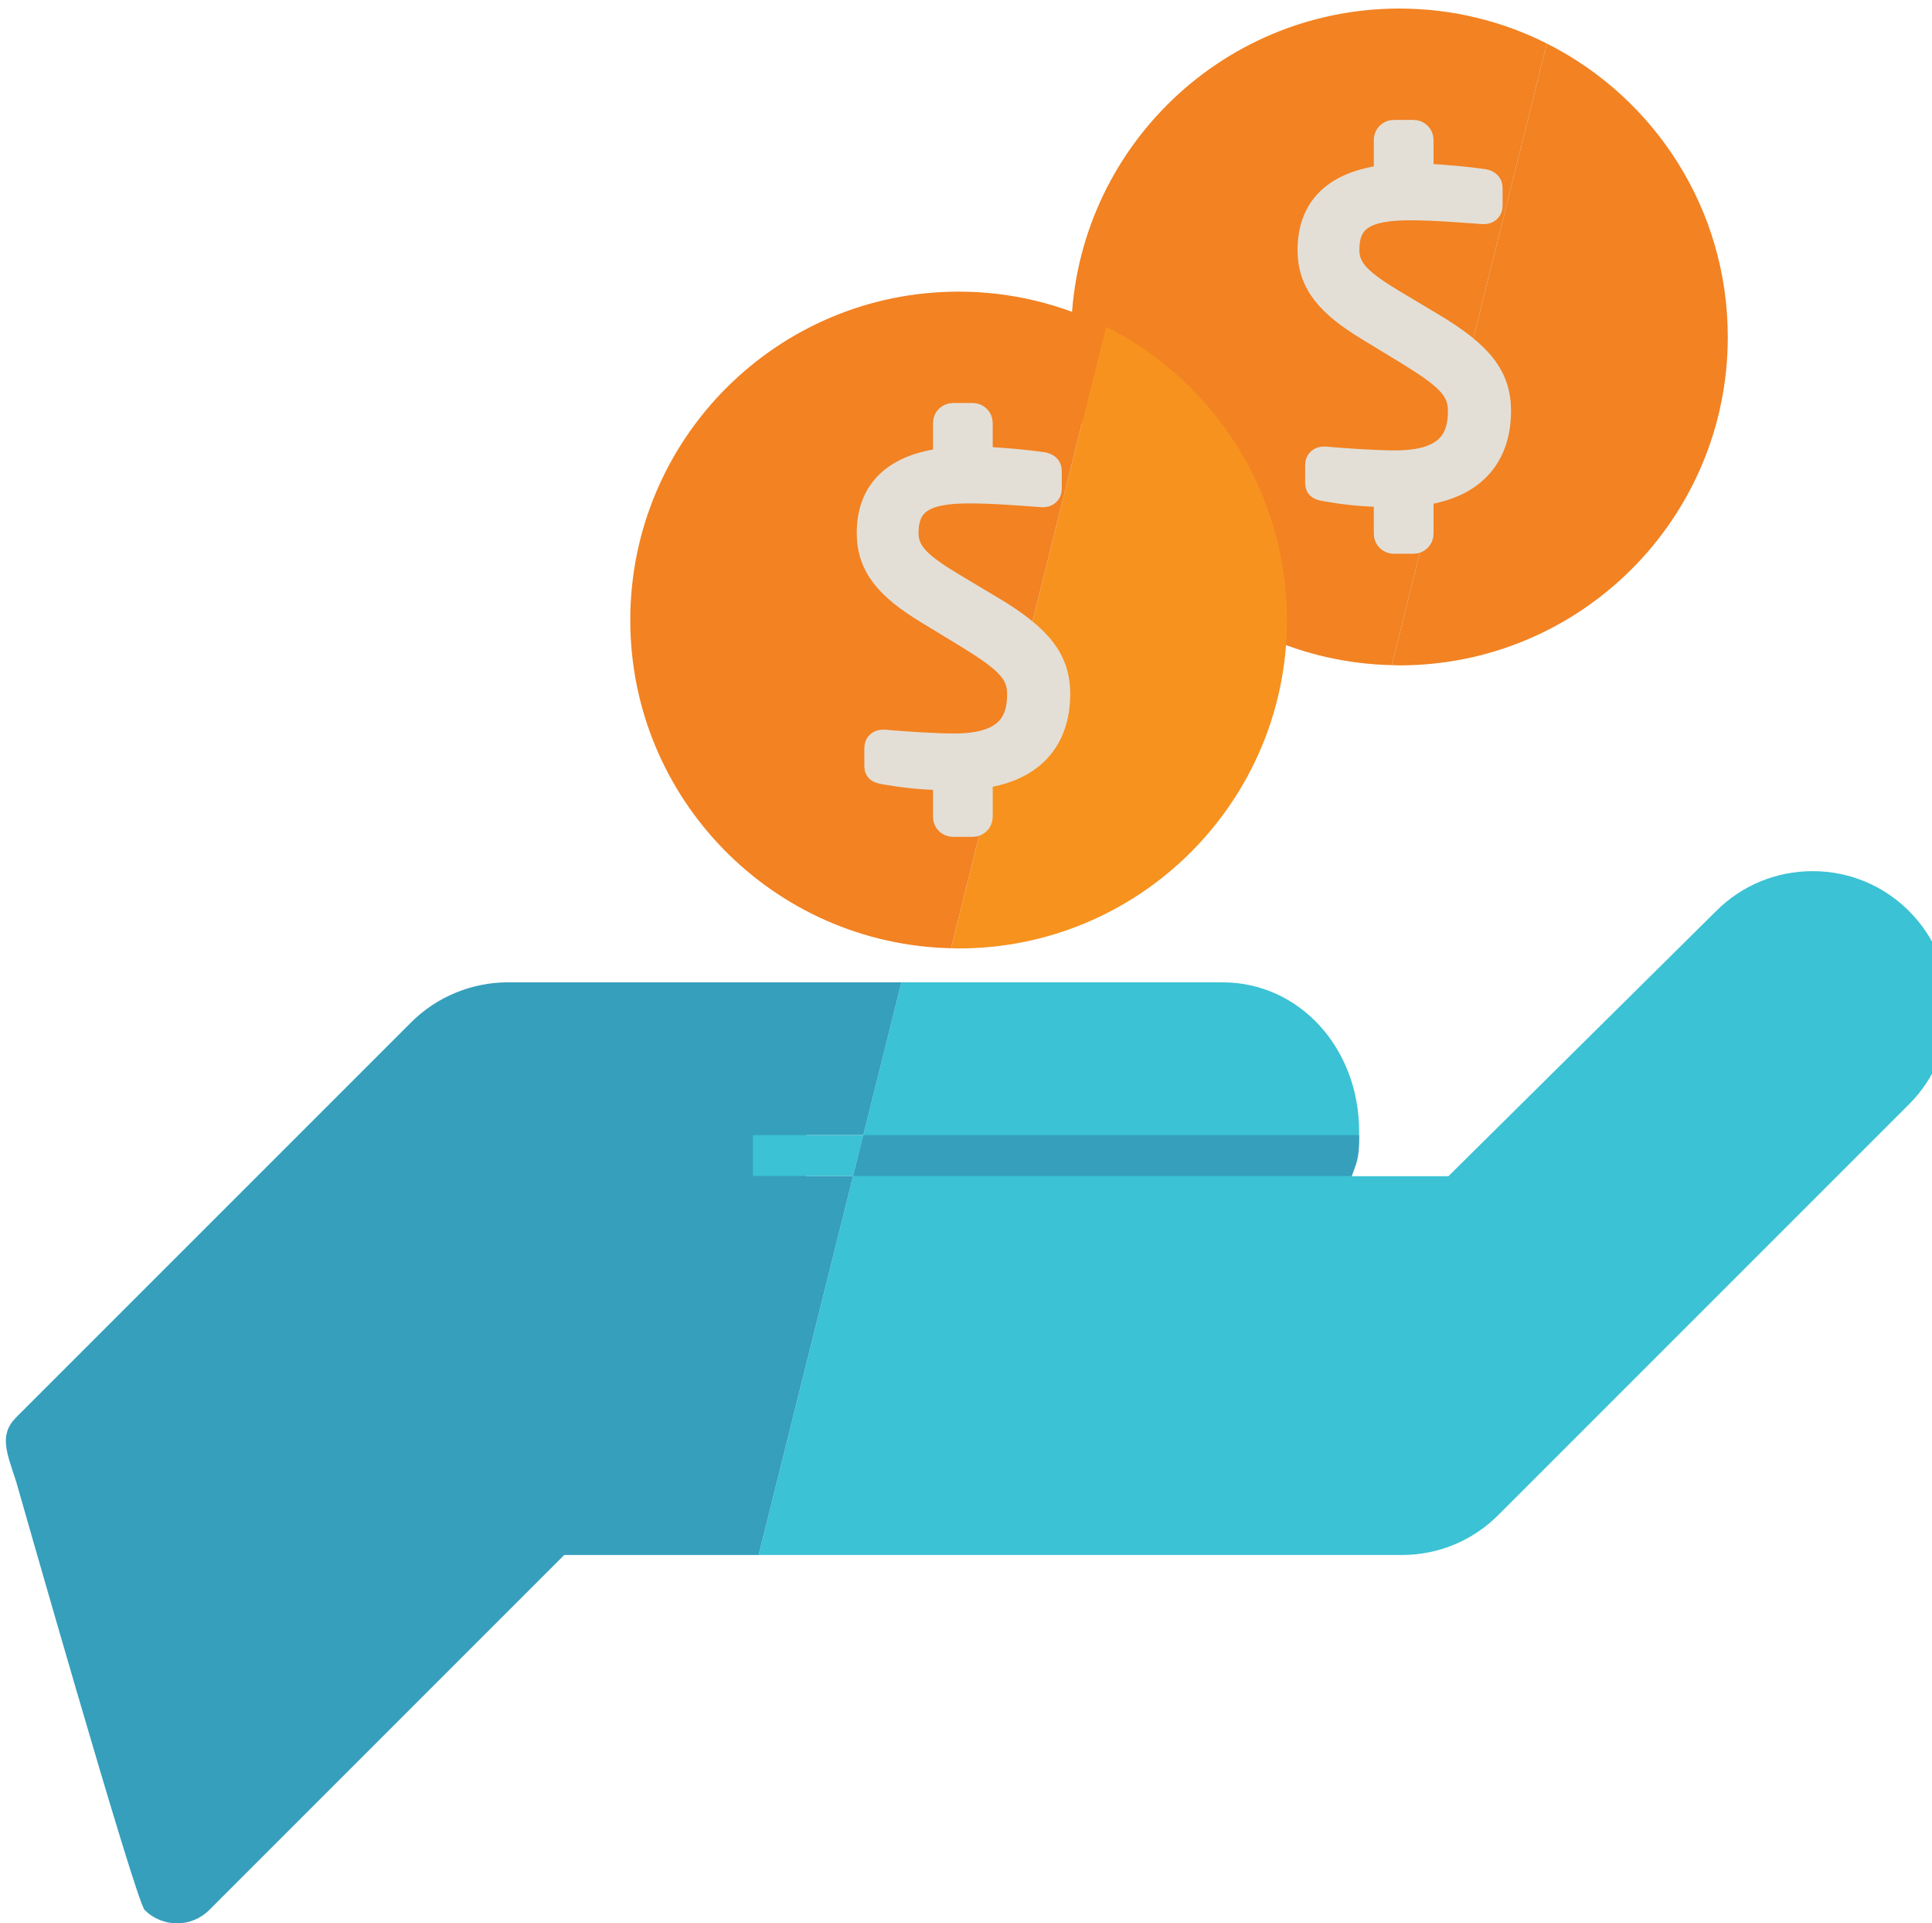
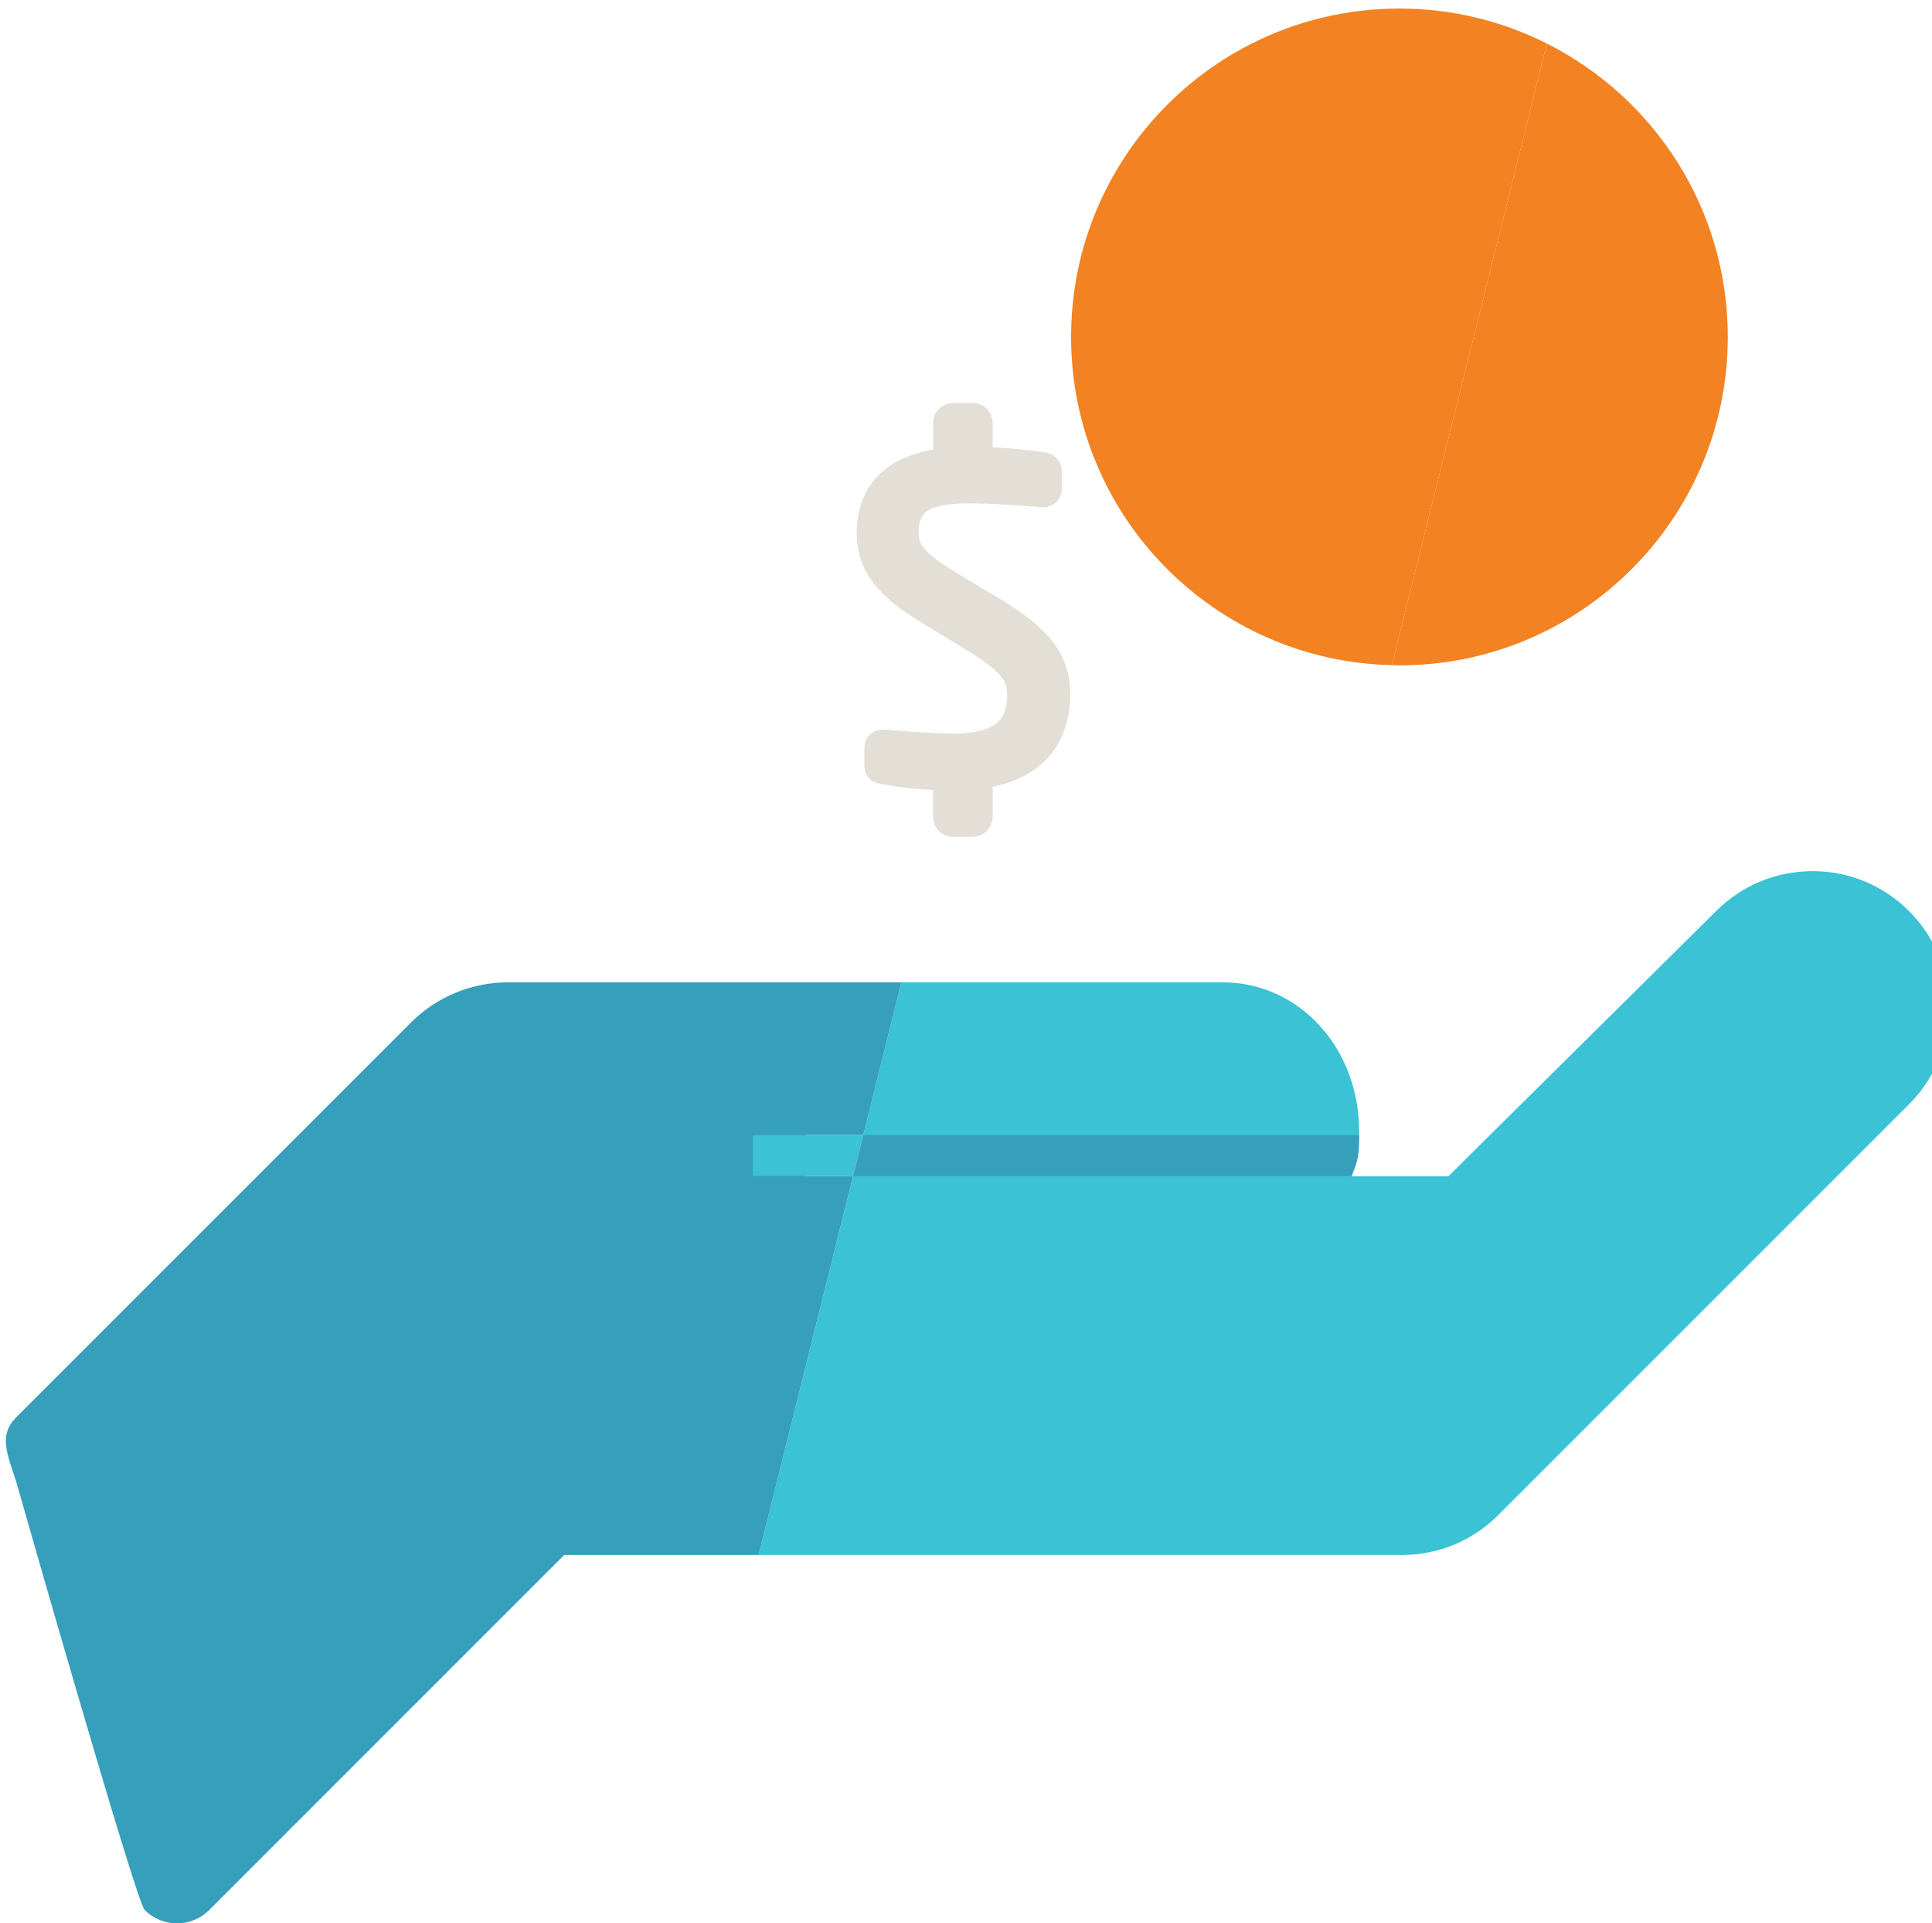
<svg xmlns="http://www.w3.org/2000/svg" version="1.1" id="Layer_1" x="0px" y="0px" viewBox="0 0 169.063 168.282" enable-background="new 0 0 169.063 168.282" xml:space="preserve">
  <g>
    <g>
      <path fill="#F28222" d="M135.357,3.807l-13.561,54.39c0.222,0.008,0.441,0.019,0.663,0.019c15.869,0,28.734-12.867,28.734-28.733    C151.194,18.252,144.748,8.534,135.357,3.807z" />
      <path fill="#F28222" d="M122.46,0.748c-15.868,0-28.732,12.866-28.732,28.735c0,15.645,12.505,28.359,28.068,28.714l13.561-54.39    C131.48,1.857,127.101,0.748,122.46,0.748z" />
    </g>
    <g>
      <g>
        <g>
          <path fill="#3BC2D4" d="M167.061,79.722c-2.254-2.257-5.253-3.5-8.444-3.501h-0.003c-3.188,0-6.187,1.241-8.43,3.481      l-23.437,23.208h-4.019h-4.465c0.427-1.227,0.67-2.539,0.67-3.91c0-7.318-5.248-13.051-11.947-13.051h-6.791H78.878      l-5.504,22.07l-6.992,28.034H87.7h34.971c3.19,0,6.19-1.243,8.444-3.499l35.946-35.944      C171.715,91.956,171.714,84.379,167.061,79.722z" />
        </g>
        <g>
          <path fill="#359FBC" d="M70.553,99.315h4.992l3.333-13.365H53.401h-8.977c-3.148,0-6.228,1.276-8.444,3.498L1.423,124.003      c-1.562,1.562-0.811,3.132,0,5.657c0,0,10.439,36.656,11.234,37.451c0.781,0.781,1.805,1.171,2.828,1.171      s2.048-0.391,2.828-1.171l31.058-31.056h17.01l6.992-28.034l1.279-5.13h-4.1V99.315z" />
          <path fill="#359FBC" d="M118.938,99.315h-0.227H75.545l-0.892,3.575h43.642C118.616,101.918,118.978,101.502,118.938,99.315z" />
          <polygon fill="#3BC2D4" points="65.884,99.315 65.884,102.891 74.652,102.891 75.545,99.315     " />
        </g>
      </g>
    </g>
    <g>
-       <path fill="#F7921E" d="M96.784,28.575l-13.561,54.39c0.222,0.008,0.441,0.019,0.663,0.019c15.869,0,28.734-12.867,28.734-28.733    C112.62,43.02,106.175,33.302,96.784,28.575z" />
-       <path fill="#F28222" d="M83.886,25.516c-15.868,0-28.732,12.866-28.732,28.735c0,15.645,12.505,28.359,28.068,28.714l13.561-54.39    C92.906,26.625,88.528,25.516,83.886,25.516z" />
-     </g>
+       </g>
    <g>
      <path fill="#E3DFD7" stroke="#E3DFD7" stroke-width="2" stroke-miterlimit="10" d="M85.869,67.995v3.484    c0,0.409-0.337,0.74-0.742,0.74h-1.742c-0.411,0-0.741-0.331-0.741-0.74v-3.338c-2.187-0.039-3.855-0.259-5.302-0.518    c-0.63-0.109-0.706-0.258-0.706-0.668v-1.518c0-0.41,0.299-0.596,0.629-0.596h0.114c1.705,0.15,4.41,0.335,6.118,0.335    c4.45,0,5.634-1.853,5.634-4.45c0-1.851-1.077-2.89-4.451-4.966l-3.595-2.188c-3.406-2.074-5.114-3.965-5.114-6.93    c0-3.858,2.41-5.932,6.674-6.453V37c0-0.407,0.331-0.738,0.741-0.738h1.742c0.405,0,0.742,0.331,0.742,0.738v3.079    c2,0.074,4.184,0.298,5.411,0.483c0.37,0.072,0.631,0.257,0.631,0.629v1.592c0,0.371-0.261,0.595-0.631,0.595h-0.073    c-1.634-0.112-4.227-0.334-6.376-0.334c-3.82,0-5.453,0.89-5.453,3.598c0,1.741,1.223,2.78,4.044,4.484l3.41,2.038    c4.301,2.56,5.82,4.599,5.82,7.562C92.651,63.879,91.207,67.251,85.869,67.995" />
    </g>
    <g>
-       <path fill="#E3DFD7" stroke="#E3DFD7" stroke-width="2" stroke-miterlimit="10" d="M124.443,43.226v3.484    c0,0.409-0.337,0.74-0.742,0.74h-1.742c-0.411,0-0.741-0.331-0.741-0.74v-3.338c-2.187-0.039-3.855-0.259-5.302-0.518    c-0.63-0.109-0.706-0.258-0.706-0.668v-1.518c0-0.41,0.299-0.596,0.629-0.596h0.114c1.705,0.15,4.41,0.335,6.118,0.335    c4.45,0,5.634-1.853,5.634-4.45c0-1.851-1.077-2.89-4.451-4.966l-3.595-2.188c-3.406-2.074-5.114-3.965-5.114-6.93    c0-3.858,2.41-5.932,6.674-6.453v-3.189c0-0.407,0.331-0.738,0.741-0.738h1.742c0.405,0,0.742,0.331,0.742,0.738v3.079    c2,0.074,4.184,0.298,5.411,0.483c0.37,0.072,0.63,0.257,0.63,0.629v1.592c0,0.371-0.261,0.595-0.63,0.595h-0.073    c-1.634-0.112-4.227-0.334-6.376-0.334c-3.82,0-5.453,0.89-5.453,3.598c0,1.741,1.223,2.78,4.044,4.484l3.41,2.038    c4.301,2.56,5.82,4.599,5.82,7.562C131.224,39.111,129.78,42.483,124.443,43.226" />
-     </g>
+       </g>
  </g>
</svg>